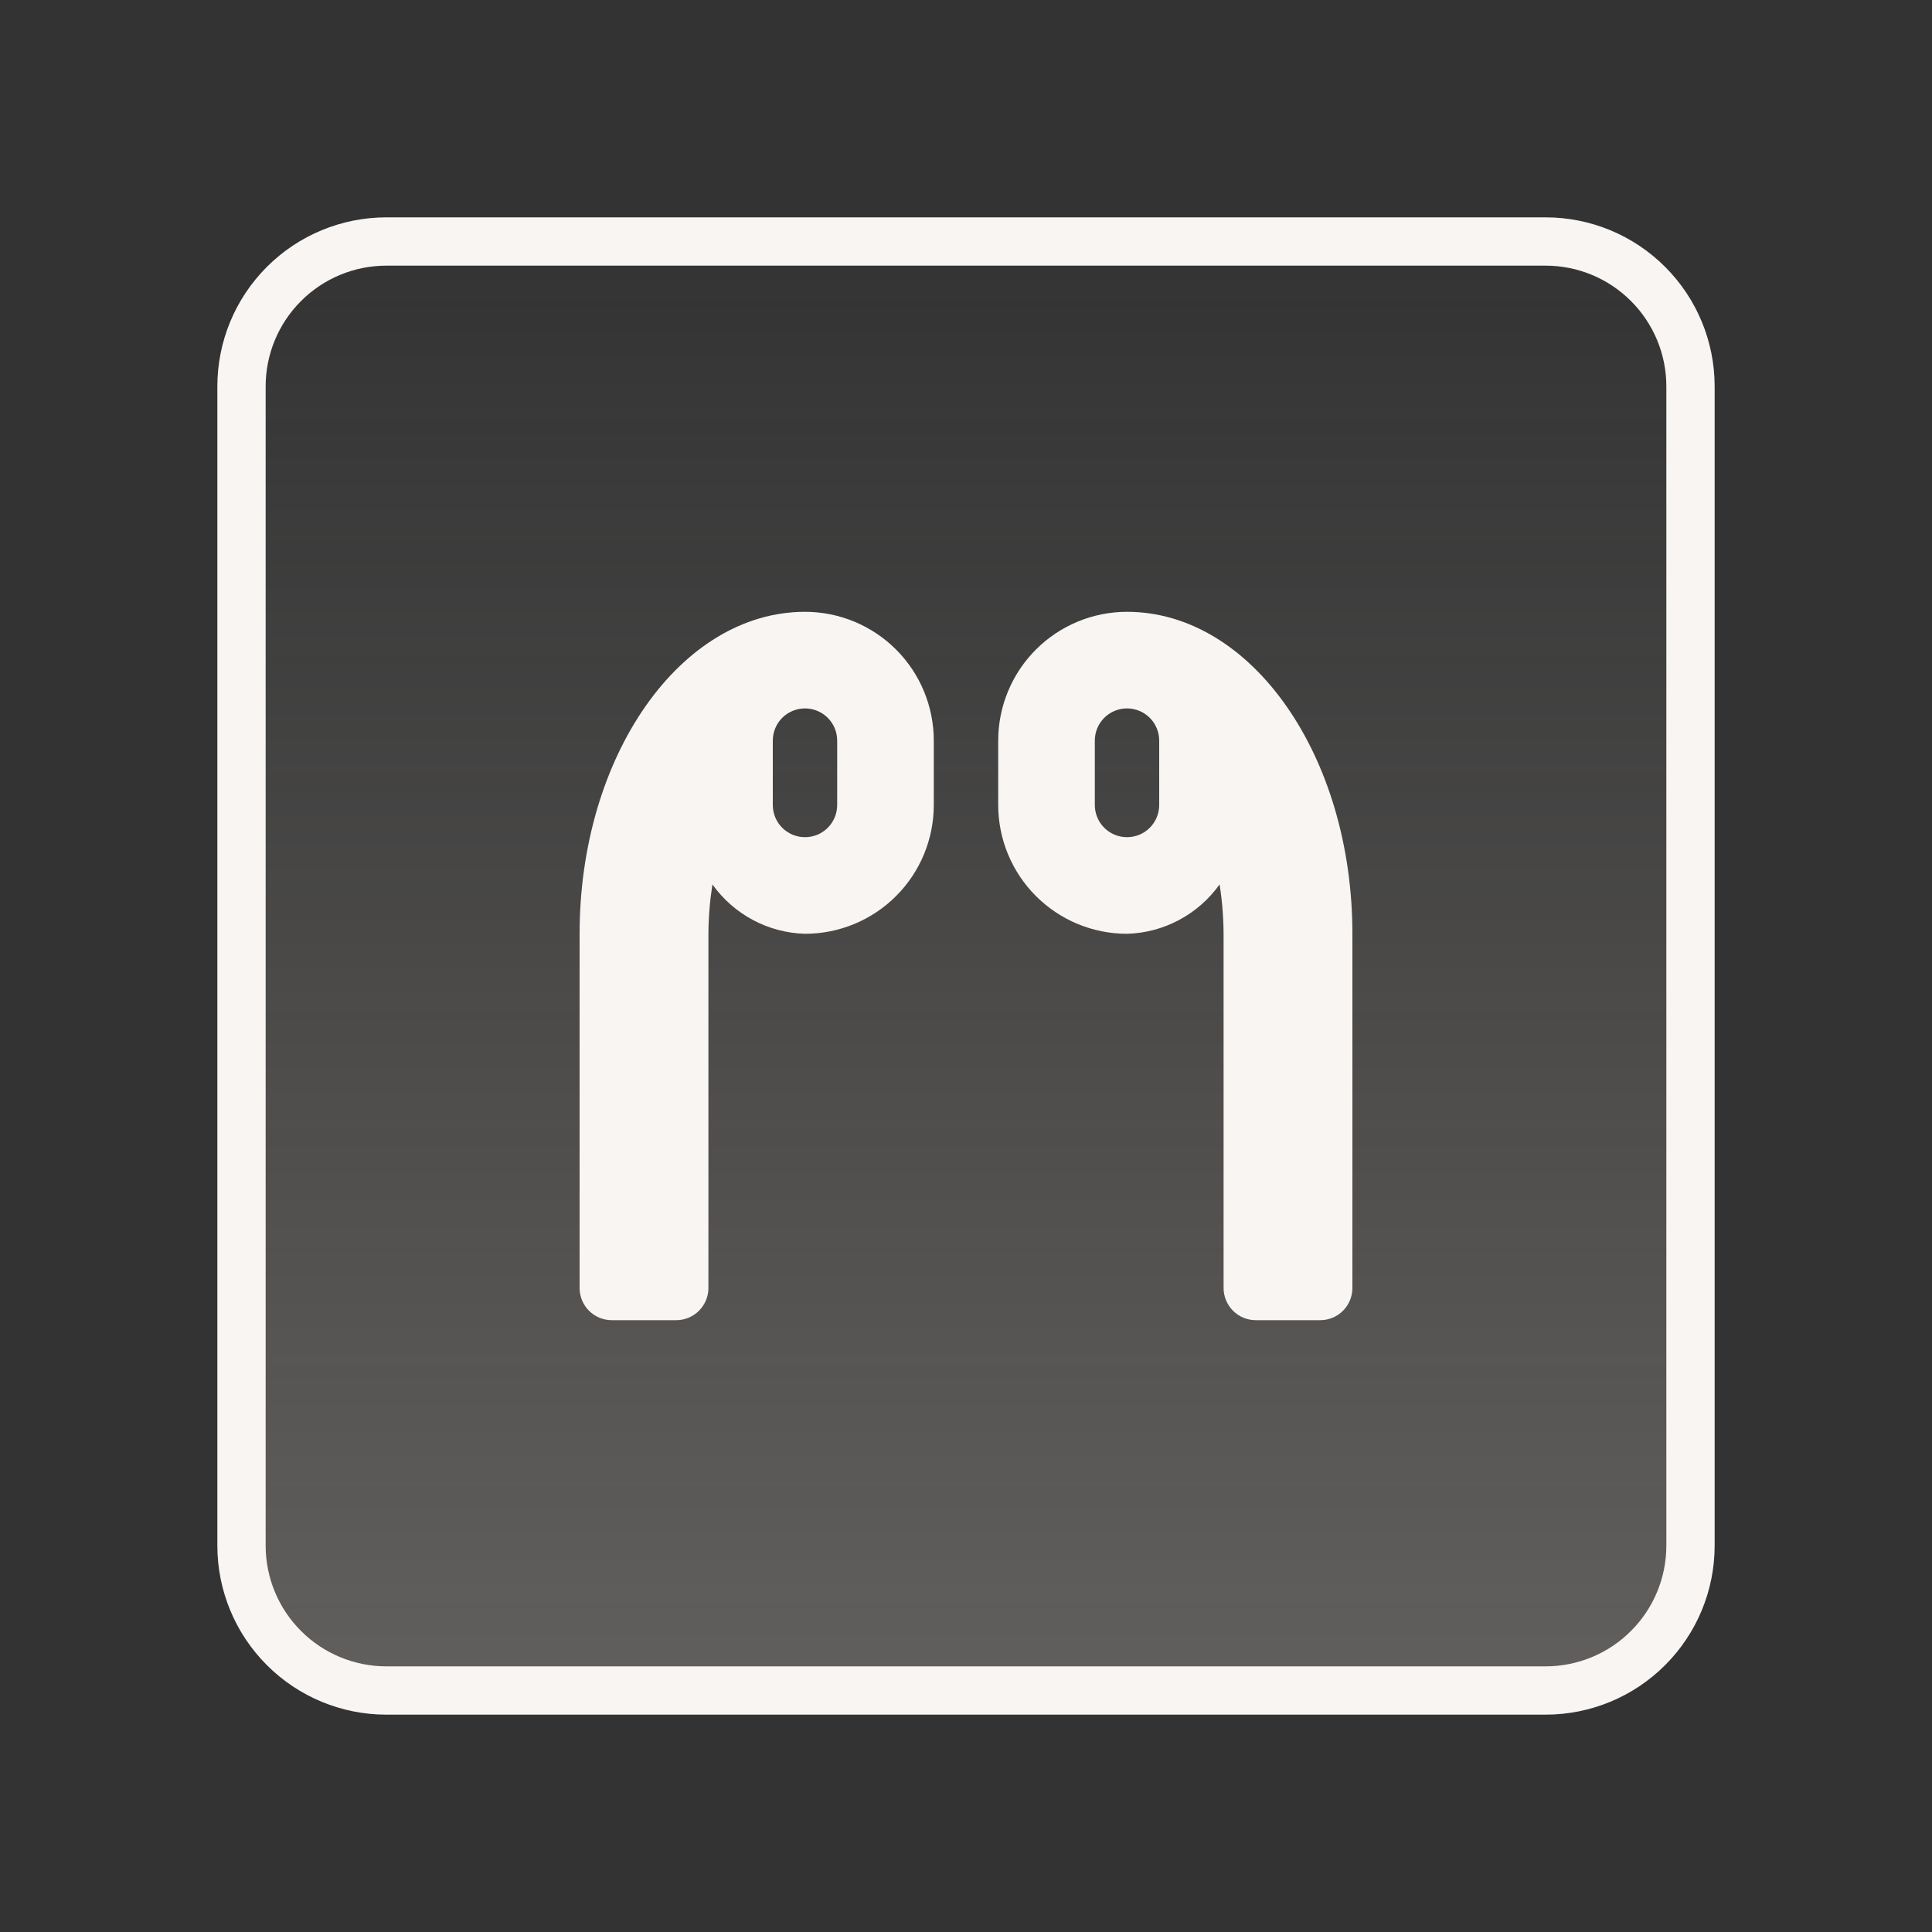
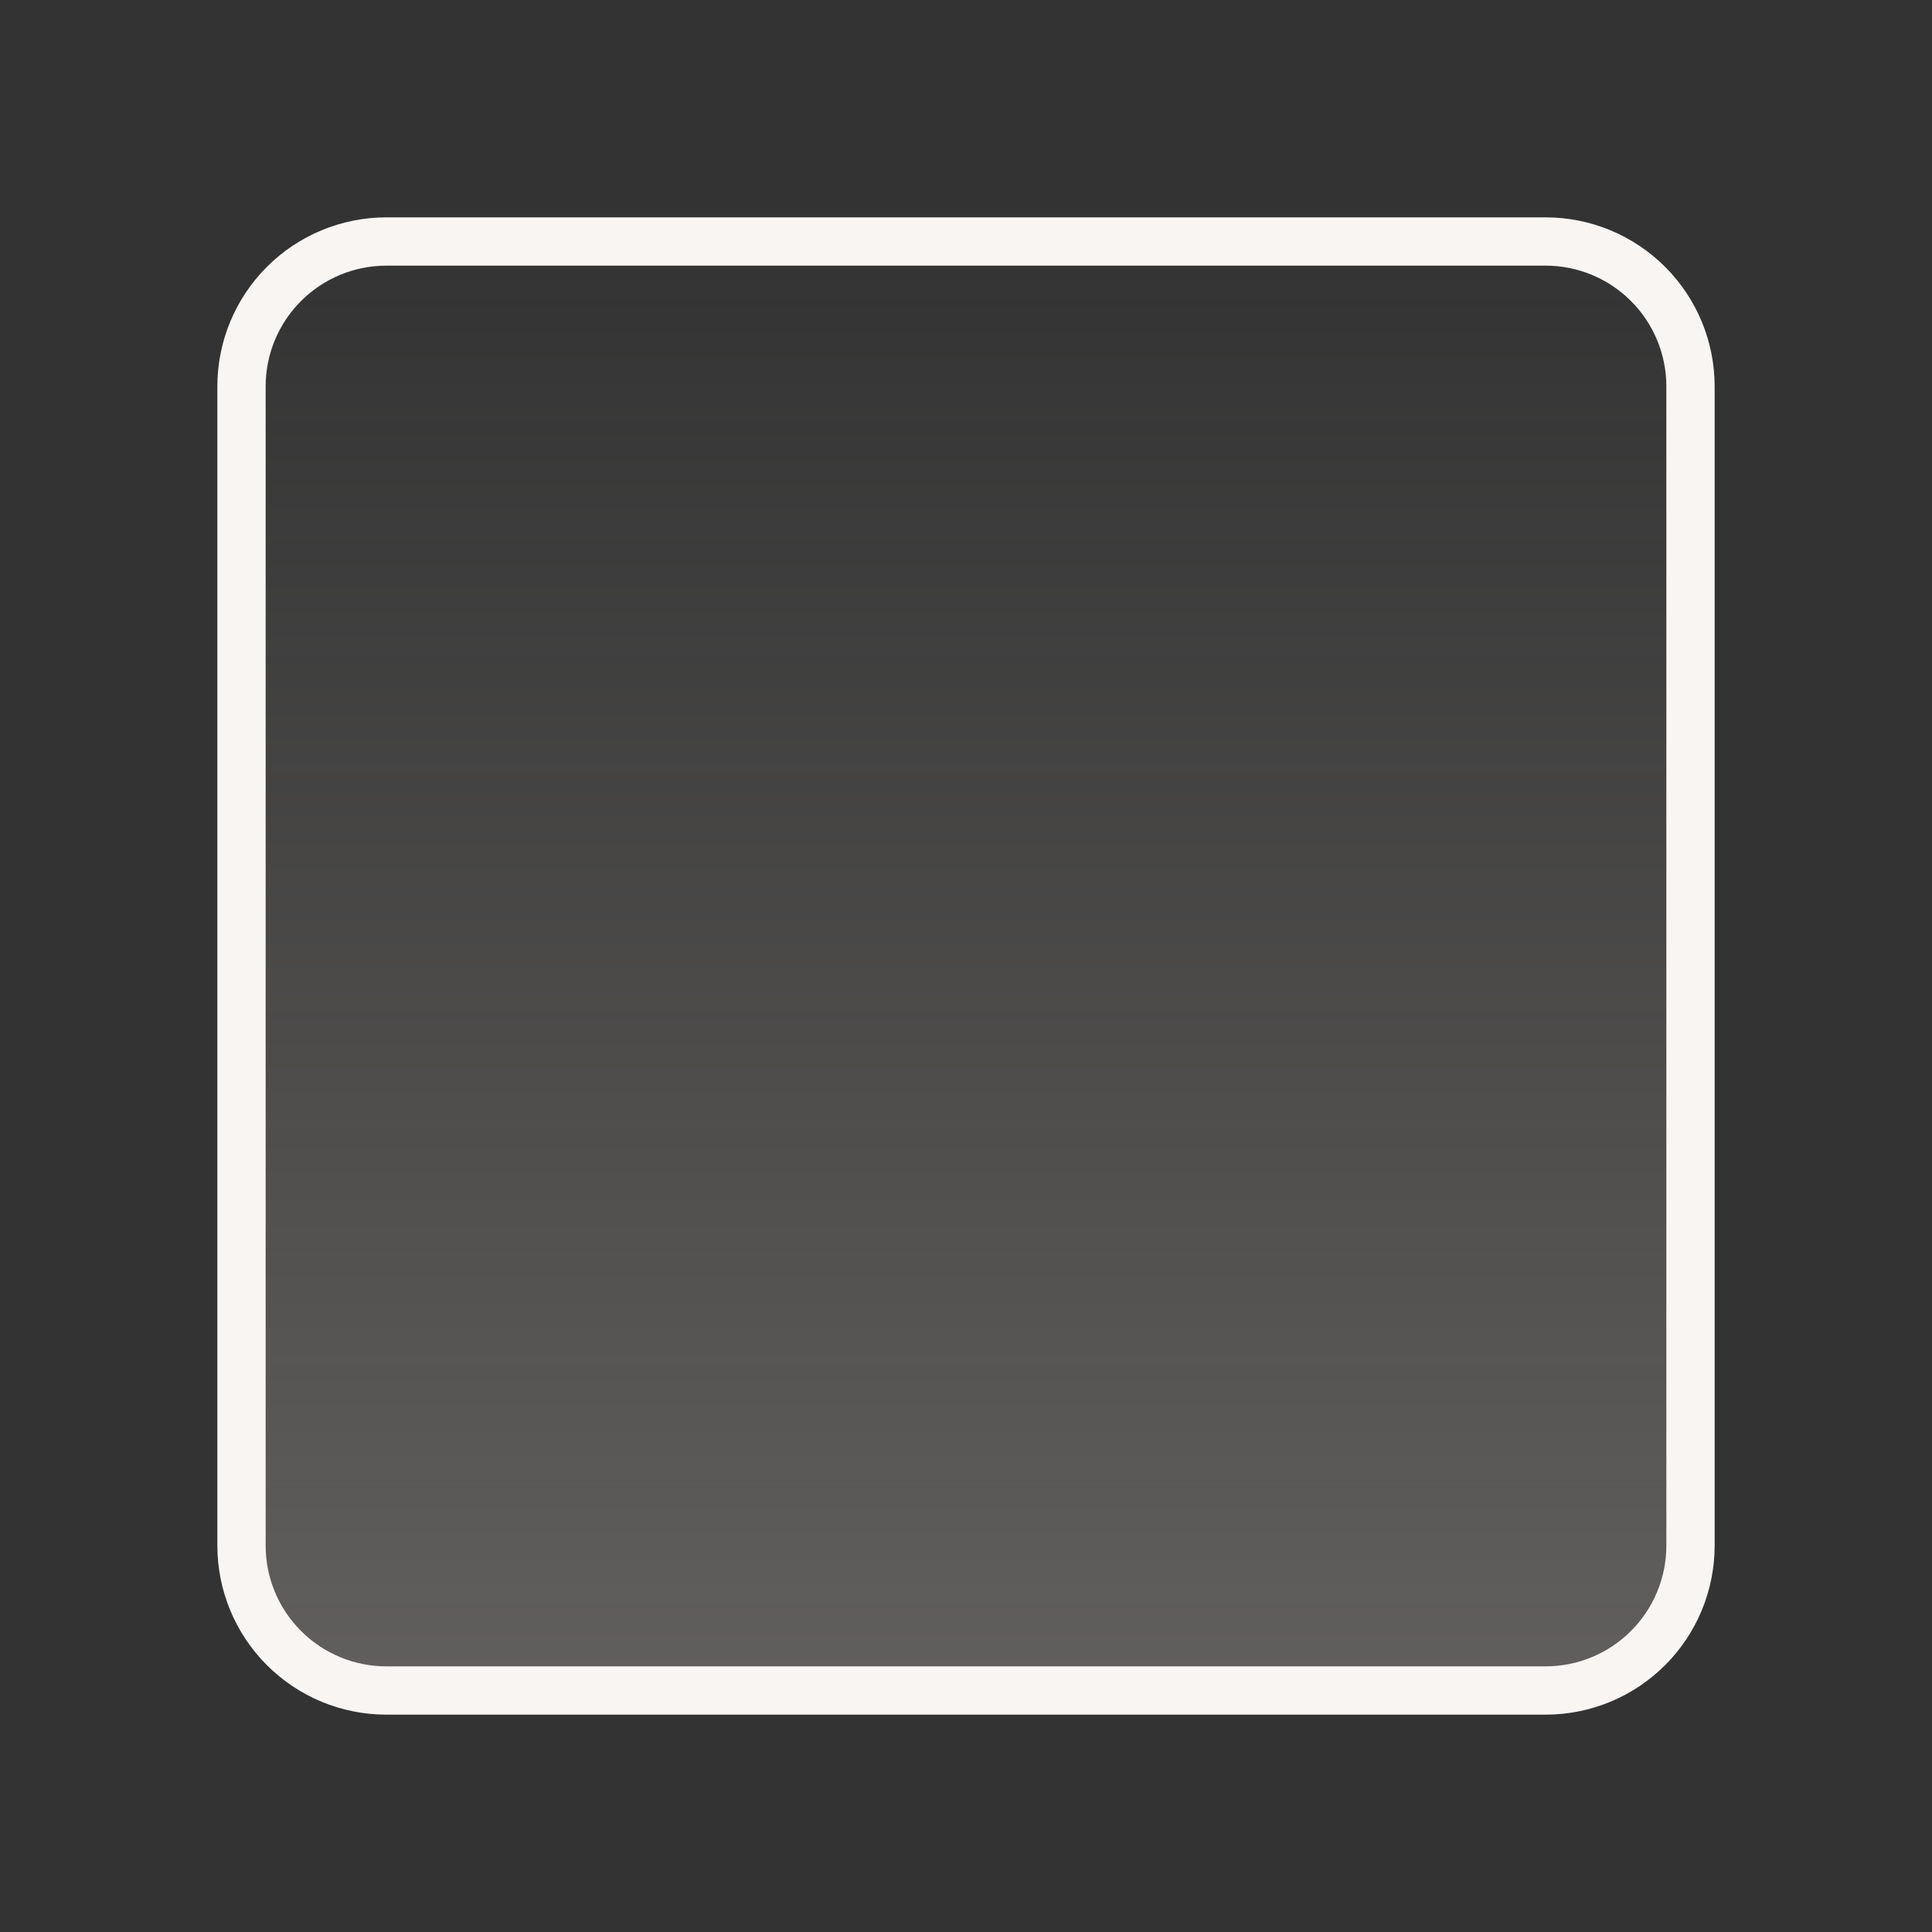
<svg xmlns="http://www.w3.org/2000/svg" width="40" height="40" viewBox="0 0 40 40" fill="none">
  <rect x="0" y="0" width="40" height="40" fill="#333333" stroke="none" />
  <path d="M32 5H8C7.204 5 6.441 5.316 5.879 5.879C5.316 6.441 5 7.204 5 8V32C5 32.796 5.316 33.559 5.879 34.121C6.441 34.684 7.204 35 8 35H32C32.796 35 33.559 34.684 34.121 34.121C34.684 33.559 35 32.796 35 32V8C35 7.204 34.684 6.441 34.121 5.879C33.559 5.316 32.796 5 32 5Z" fill="url(#paint0_linear_1501_11643)" fill-opacity="0.24" stroke="#F8F5F3" stroke-linecap="round" stroke-linejoin="round" />
  <g clip-path="url(#clip0_1501_11643)">
    <path d="M23.333 12.667C22.626 12.667 21.948 12.948 21.448 13.448C20.948 13.948 20.667 14.626 20.667 15.333V16.667C20.667 17.374 20.948 18.052 21.448 18.552C21.948 19.052 22.626 19.333 23.333 19.333C23.71 19.323 24.079 19.225 24.412 19.047C24.744 18.87 25.031 18.618 25.25 18.311C25.304 18.649 25.331 18.991 25.333 19.333V26.667C25.333 26.843 25.404 27.013 25.529 27.138C25.654 27.263 25.823 27.333 26 27.333H27.333C27.51 27.333 27.68 27.263 27.805 27.138C27.93 27.013 28 26.843 28 26.667V19.333C28 15.651 25.911 12.667 23.333 12.667ZM24 16.667C24 16.843 23.93 17.013 23.805 17.138C23.68 17.263 23.51 17.333 23.333 17.333C23.157 17.333 22.987 17.263 22.862 17.138C22.737 17.013 22.667 16.843 22.667 16.667V15.333C22.667 15.156 22.737 14.987 22.862 14.862C22.987 14.737 23.157 14.667 23.333 14.667C23.51 14.667 23.68 14.737 23.805 14.862C23.93 14.987 24 15.156 24 15.333V16.667Z" fill="#F8F5F3" />
    <path d="M16.667 12.667C17.374 12.667 18.052 12.948 18.552 13.448C19.052 13.948 19.333 14.626 19.333 15.333V16.667C19.333 17.374 19.052 18.052 18.552 18.552C18.052 19.052 17.374 19.333 16.667 19.333C16.29 19.323 15.921 19.225 15.588 19.047C15.256 18.87 14.969 18.618 14.75 18.311C14.697 18.649 14.669 18.991 14.667 19.333V26.667C14.667 26.843 14.596 27.013 14.471 27.138C14.346 27.263 14.177 27.333 14 27.333H12.667C12.49 27.333 12.32 27.263 12.195 27.138C12.07 27.013 12 26.843 12 26.667V19.333C12 15.651 14.089 12.667 16.667 12.667ZM16 16.667C16 16.843 16.07 17.013 16.195 17.138C16.32 17.263 16.49 17.333 16.667 17.333C16.843 17.333 17.013 17.263 17.138 17.138C17.263 17.013 17.333 16.843 17.333 16.667V15.333C17.333 15.156 17.263 14.987 17.138 14.862C17.013 14.737 16.843 14.667 16.667 14.667C16.49 14.667 16.32 14.737 16.195 14.862C16.07 14.987 16 15.156 16 15.333V16.667Z" fill="#F8F5F3" />
  </g>
  <defs>
    <linearGradient id="paint0_linear_1501_11643" x1="20" y1="5" x2="20" y2="35" gradientUnits="userSpaceOnUse">
      <stop stop-color="#F5ECE6" stop-opacity="0" />
      <stop offset="1" stop-color="#F5ECE6" />
    </linearGradient>
    <clipPath id="clip0_1501_11643">
-       <rect width="16" height="16" fill="white" transform="translate(12 12)" />
-     </clipPath>
+       </clipPath>
  </defs>
</svg>